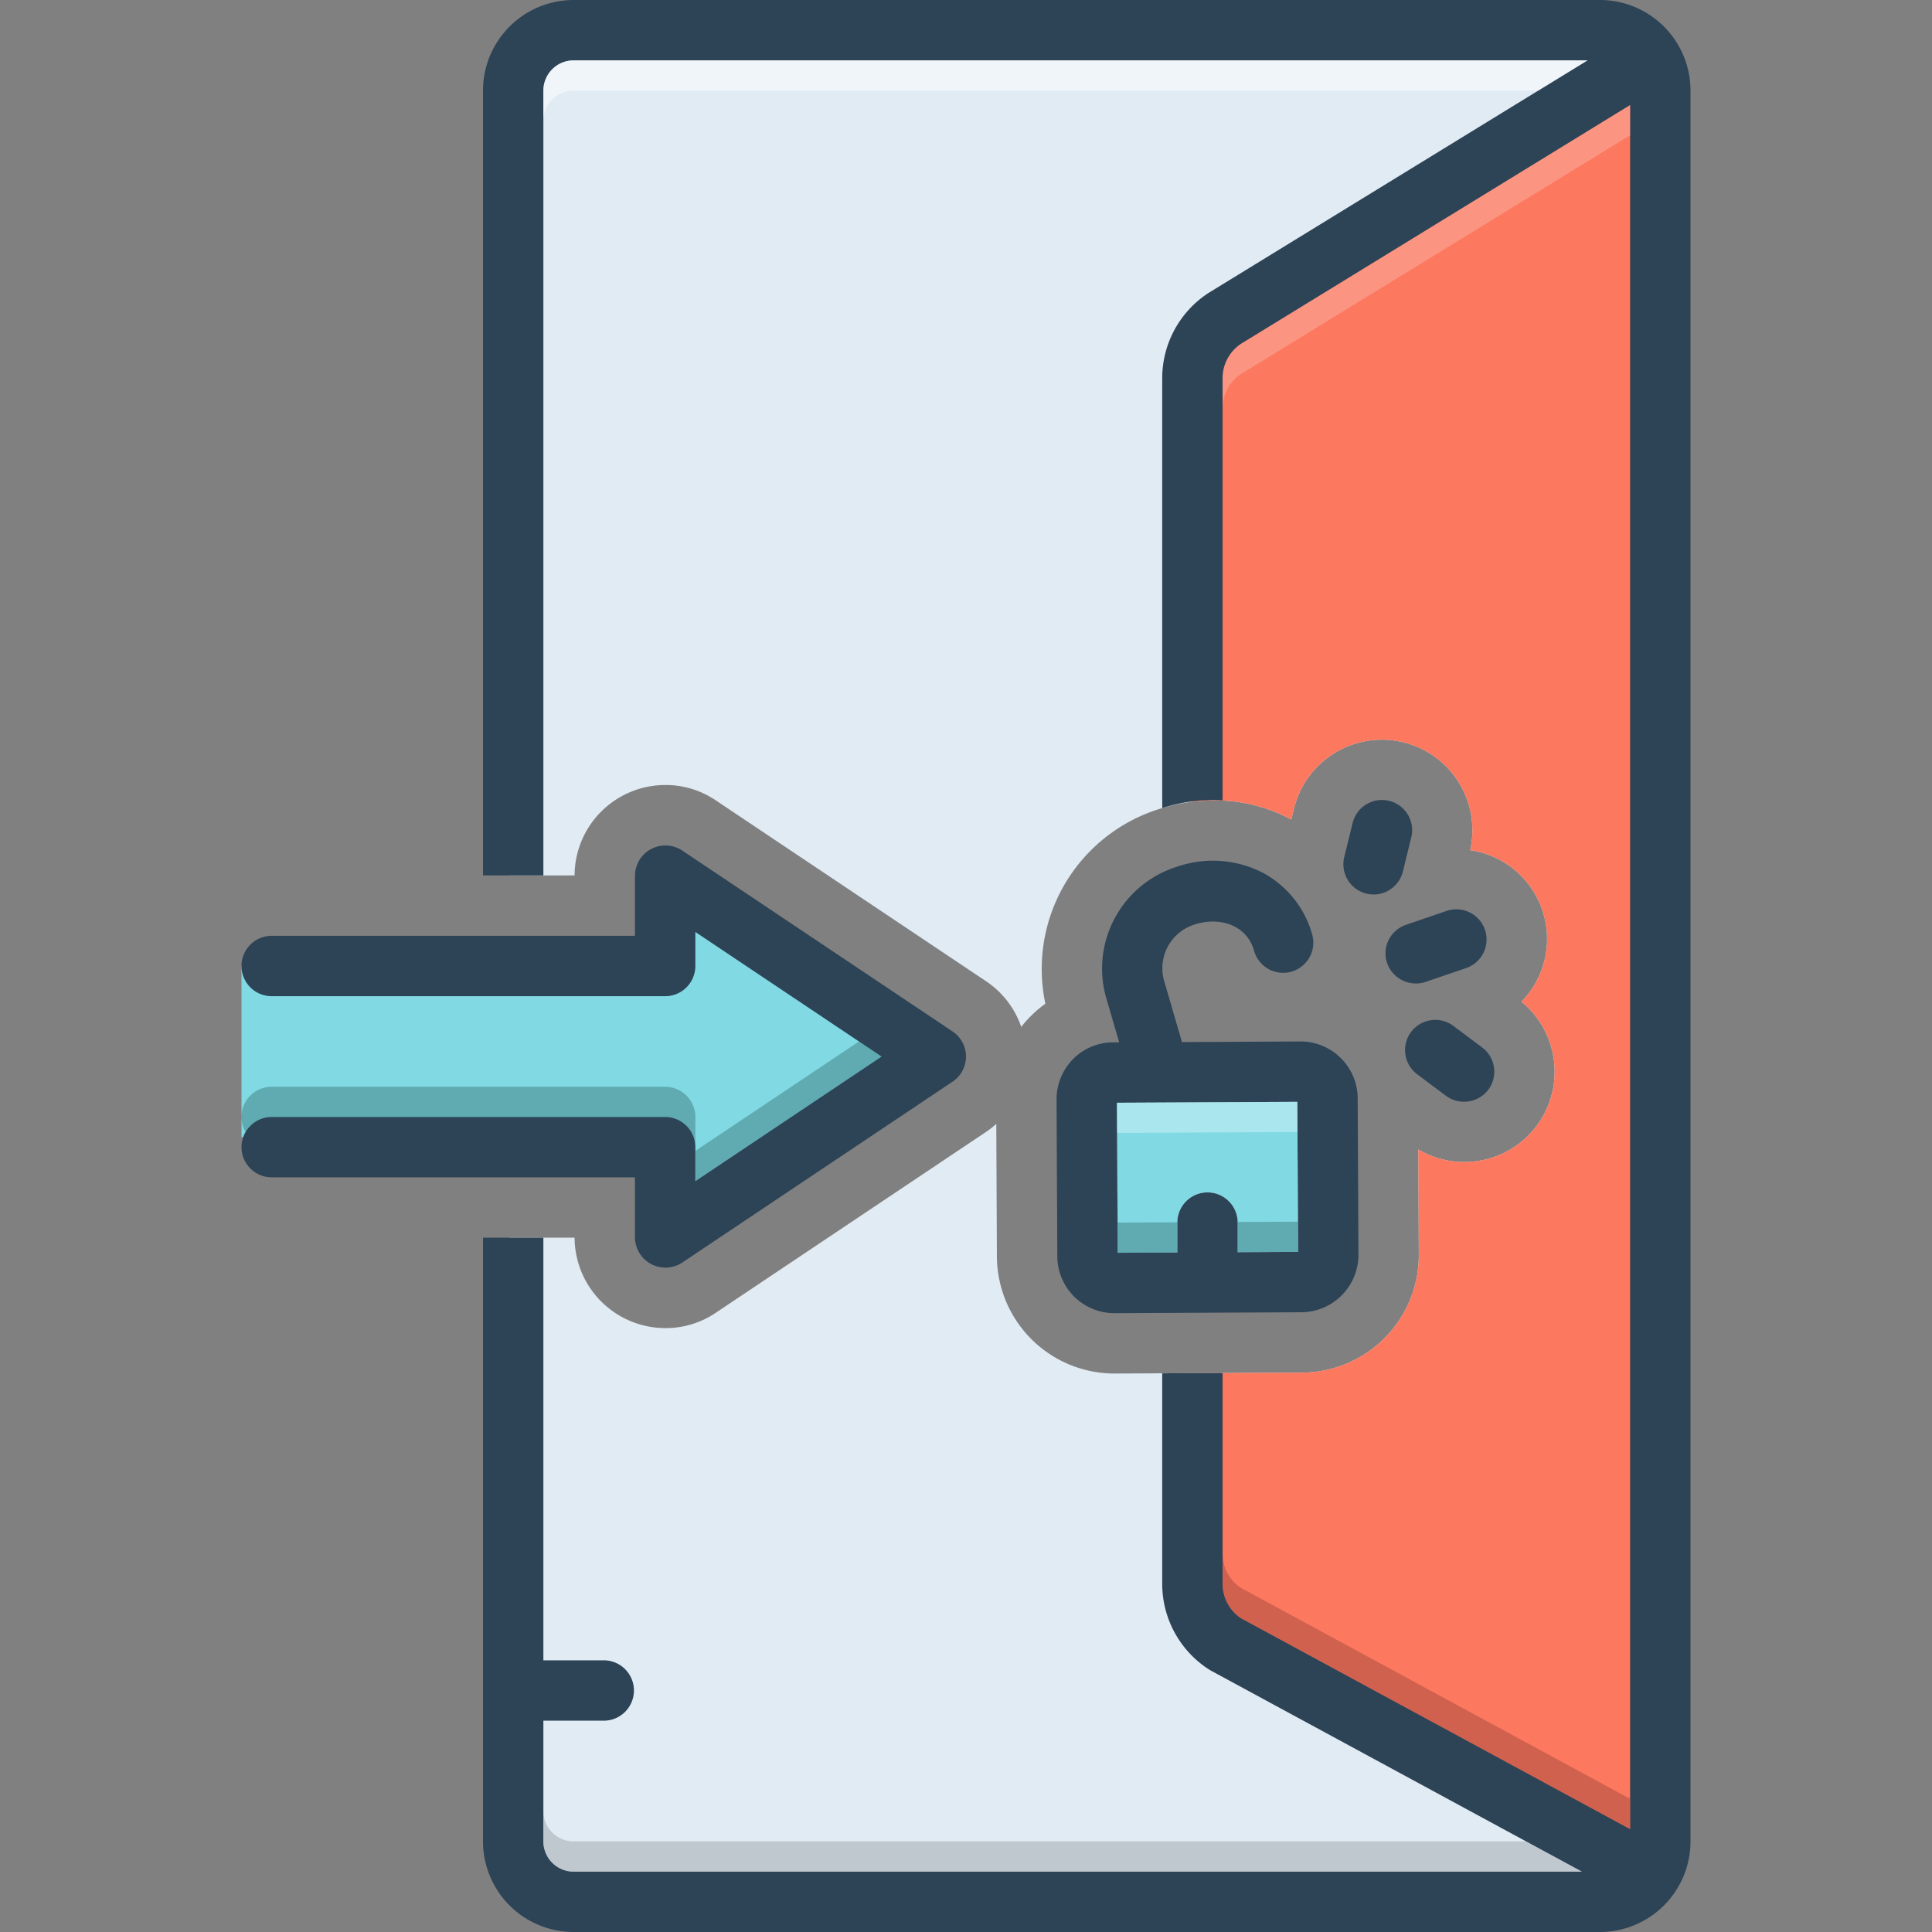
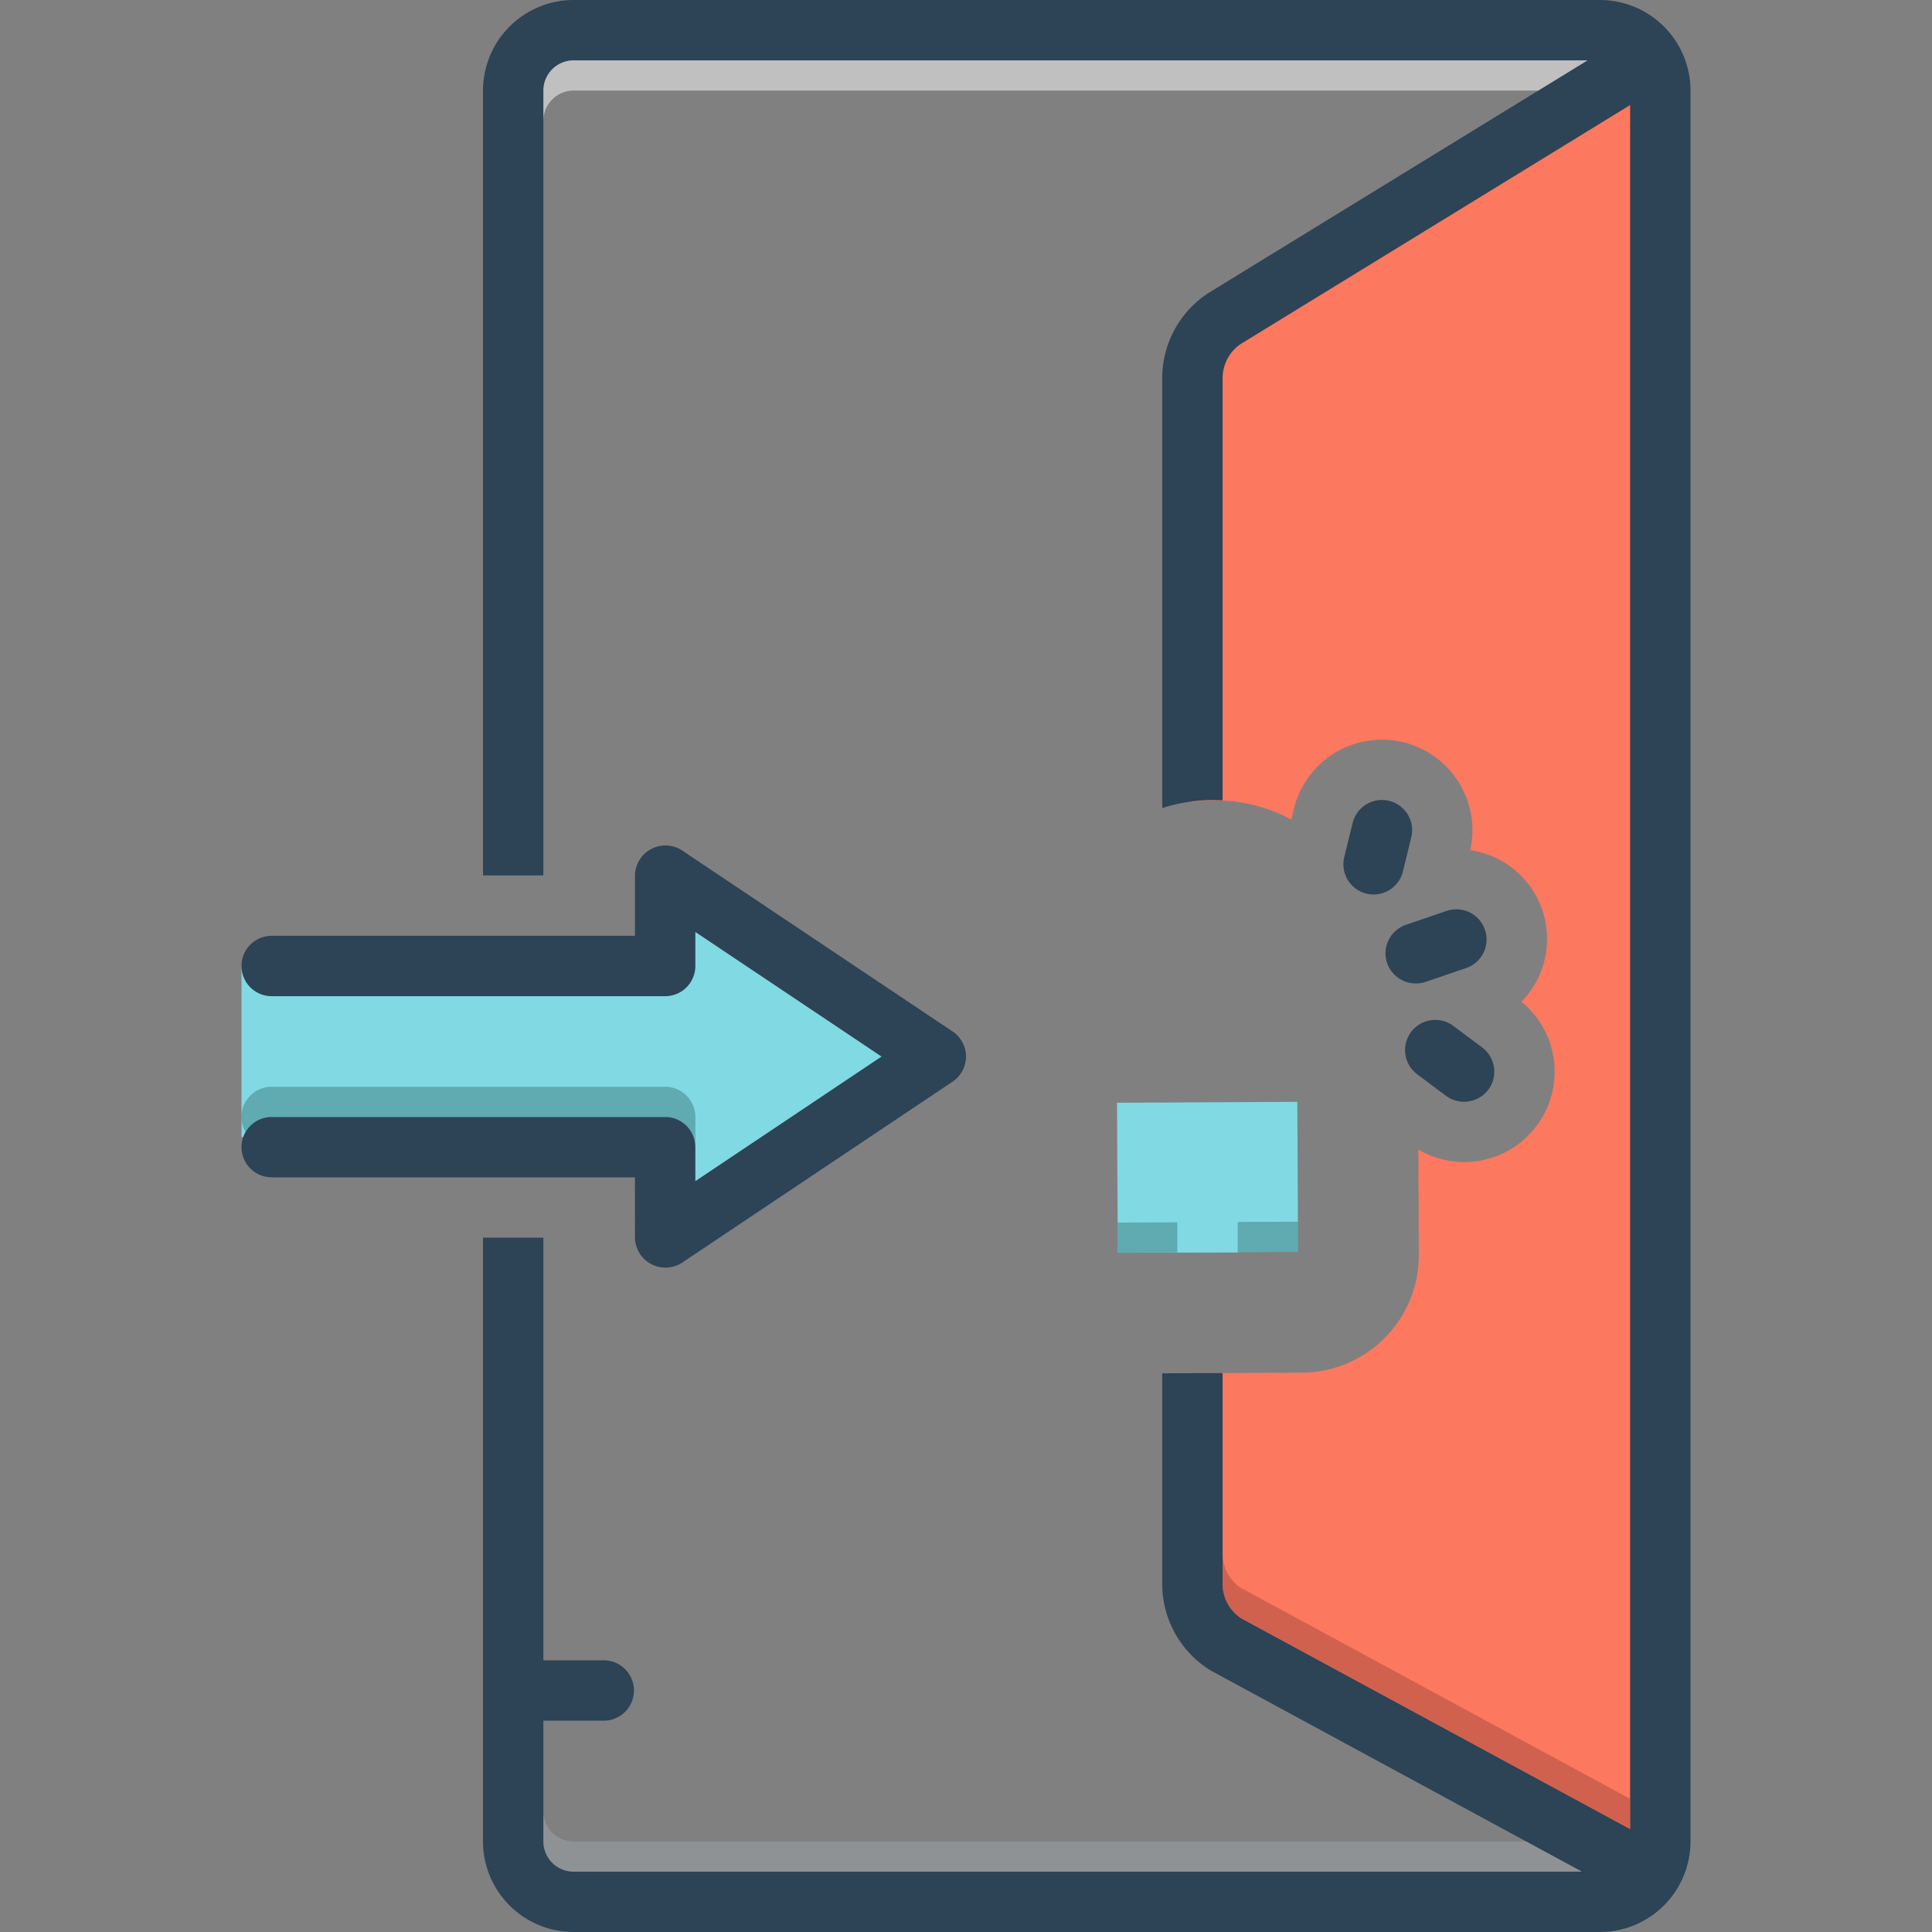
<svg xmlns="http://www.w3.org/2000/svg" data-name="Layer 1" viewBox="0 0 128 128">
  <rect x="0" y="0" width="128" height="128" fill="#808080" stroke="none" />
-   <path fill="#e1ebf4" d="M107.507,2.155H37.028L33.732,5.451V58h4.335a6.019,6.019,0,0,1,6.033-5.992,5.924,5.924,0,0,1,3.303,1.005c.023.016,17.933,12,17.933,12a5.978,5.978,0,0,1,2.324,3.022,7.871,7.871,0,0,1,.573-.656,7.747,7.747,0,0,1,1.025-.88,11.105,11.105,0,0,1,7.533-12.897,12.224,12.224,0,0,1,3.658-.574,10.638,10.638,0,0,1,5.08,1.257l.022.013.178-.727a5.998,5.998,0,0,1,11.675,2.754,5.944,5.944,0,0,1,3.395,10.041,5.986,5.986,0,0,1-6.831,9.79L94,83.127a7.785,7.785,0,0,1-7.731,7.815S73.819,91,73.813,91a7.791,7.791,0,0,1-7.766-7.744l-.04-8.797a6.011,6.011,0,0,1-.671.528l-17.932,12A5.915,5.915,0,0,1,44.106,87.99h-0A6.022,6.022,0,0,1,38.068,82H33.732v41.084l3.803,2.282H107l2.789-3.803V5.197Z" />
  <path fill="#fc785e" d="M108.014,4.183,78.606,23.958l.359,29.174a11.745,11.745,0,0,1,1.484-.104,10.638,10.638,0,0,1,5.08,1.257l.022.013.178-.727a5.998,5.998,0,0,1,11.675,2.754,5.944,5.944,0,0,1,3.395,10.041,5.986,5.986,0,0,1-6.831,9.79L94,83.127a7.785,7.785,0,0,1-7.731,7.815s-3.535.016-6.838.032l.189,15.378,29.916,17.239Z" />
  <polygon fill="#81d9e3" points="16 64 16 75.338 44.887 75.338 44.887 81.338 61.282 70.268 44.042 58.099 44.042 64.268 16 64" />
-   <path fill="#2d4356" d="M89.95,72.76A3.786,3.786,0,0,0,86.17,69l-7.86.04-1.2-4.11a3.037,3.037,0,0,1,2.07-3.69c1.58-.5,3.4,0,3.9,1.73a1.999,1.999,0,1,0,3.84-1.11,6.664,6.664,0,0,0-3.28-4.05,7.255,7.255,0,0,0-5.65-.39,7.07,7.07,0,0,0-4.72,8.63l.88,3.01h-.4a3.729,3.729,0,0,0-2.67,1.12A3.815,3.815,0,0,0,70,72.86l.05,10.38A3.781,3.781,0,0,0,73.81,87s12.43-.06,12.44-.06A3.807,3.807,0,0,0,90,83.14ZM82,82.96V81a2,2,0,0,0-4,0v1.98L74.05,83,74,73.06,85.95,73,86,82.94Z" />
-   <path fill="#81d9e3" d="M82,82.96V81a2,2,0,0,0-4,0v1.98L74.05,83,74,73.06,85.95,73,86,82.94Z" />
+   <path fill="#81d9e3" d="M82,82.96V81v1.98L74.05,83,74,73.06,85.95,73,86,82.94Z" />
  <path fill="#2d4356" d="M106,0H38a6.007,6.007,0,0,0-6,6V58h4V6a2.002,2.002,0,0,1,2-2h67.177L80.085,19.398a6.738,6.738,0,0,0-3.085,5.669V53.537l.091-.029a11.006,11.006,0,0,1,3.909-.484V25.066a2.733,2.733,0,0,1,1.22-2.287L108,6.96V121.183L82.206,107.204a2.751,2.751,0,0,1-1.206-2.276V90.967l-4,.019v13.942a6.742,6.742,0,0,0,3.085,5.67c.044.028.09.056.136.081L104.802,124H38a2.002,2.002,0,0,1-2-2v-8h4a2,2,0,0,0,0-4H36V82H32v40a6.007,6.007,0,0,0,6,6h68a6.007,6.007,0,0,0,6-6V6A6.007,6.007,0,0,0,106,0Z" />
  <path fill="#2d4356" d="M42.068 82a2.021 2.021 0 003.112 1.662l17.932-12a2 2 0 000-3.324s-17.904-11.982-17.932-12A2.018 2.018 0 0042.068 58v4H18a2 2 0 000 4H44.068a2 2 0 002-2V61.745L58.404 70l-12.336 8.255V76a2 2 0 00-2-2H18.001a2 2 0 000 4h24.066zM95.821 60.359l-2.674.913a2 2 0 00-1.246 2.539 2.024 2.024 0 002.539 1.246l2.674-.913a2 2 0 10-1.293-3.785zM93.488 68.372a2.001 2.001 0 00.403 2.8l1.911 1.43a2.021 2.021 0 002.8-.403 2.001 2.001 0 00-.403-2.8l-1.911-1.43A2.001 2.001 0 0093.488 68.372zM92.033 53.058a2.003 2.003 0 00-2.418 1.466l-.557 2.272a2 2 0 003.885.952l.557-2.272A2 2 0 0092.033 53.058z" />
  <path fill="#9fa5aa" d="M104.8,124H38a2.006,2.006,0,0,1-2-2v-2a2.006,2.006,0,0,0,2,2h63.11Z" opacity=".5" />
  <path fill="#a54b3f" d="M108,119.18v2L82.21,107.2A2.729,2.729,0,0,1,81,104.93v-2a2.729,2.729,0,0,0,1.21,2.27Z" opacity=".5" />
-   <polygon fill="#0f423c" points="58.4 70 46.07 78.25 46.07 76.25 56.91 69 58.4 70" opacity=".3" />
  <path fill="#0f423c" d="M46.07,74v2a2.006,2.006,0,0,0-2-2H18a1.996,1.996,0,0,0-1.73,1A1.997,1.997,0,0,1,18,72H44.07A2.006,2.006,0,0,1,46.07,74Z" opacity=".3" />
-   <polygon fill="#e8fbfc" points="86 82.94 85.99 82.94 85.95 75 74.01 75.06 74 73.06 85.95 73 86 82.94" opacity=".4" />
  <polygon fill="#0f423c" points="86 82.94 82 82.96 82 80.96 85.99 80.94 86 82.94" opacity=".3" />
  <path fill="#0f423c" d="M78,80.98v2L74.05,83,74,73.06h.01L74.05,81Z" opacity=".3" />
  <path fill="#fff" d="M105.18,4,101.92,6H38a2.006,2.006,0,0,0-2,2V6a2.006,2.006,0,0,1,2-2Z" opacity=".5" />
-   <path fill="#f9dbd7" d="M108,6.96v2L82.22,24.78A2.733,2.733,0,0,0,81,27.07v-2a2.733,2.733,0,0,1,1.22-2.29Z" opacity=".3" />
</svg>